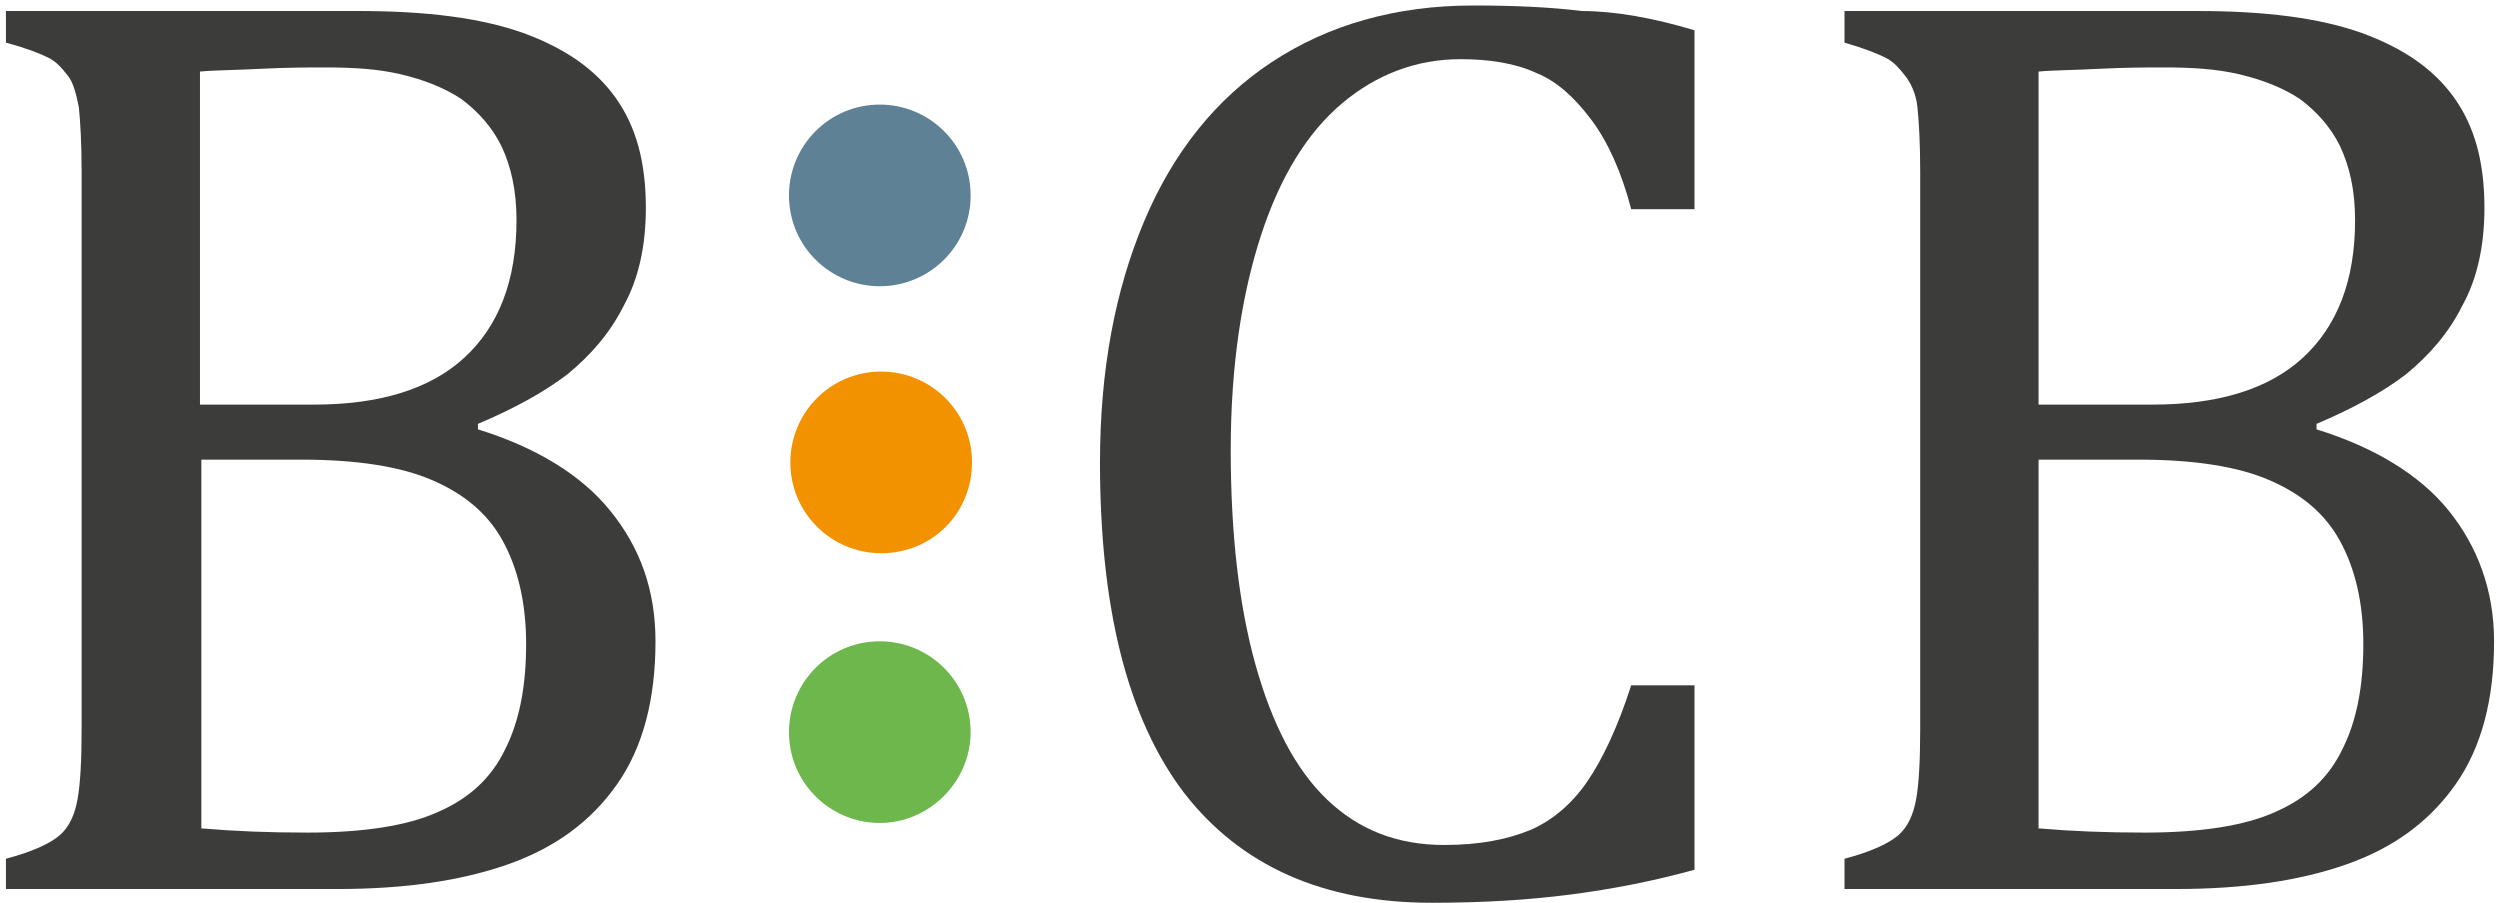
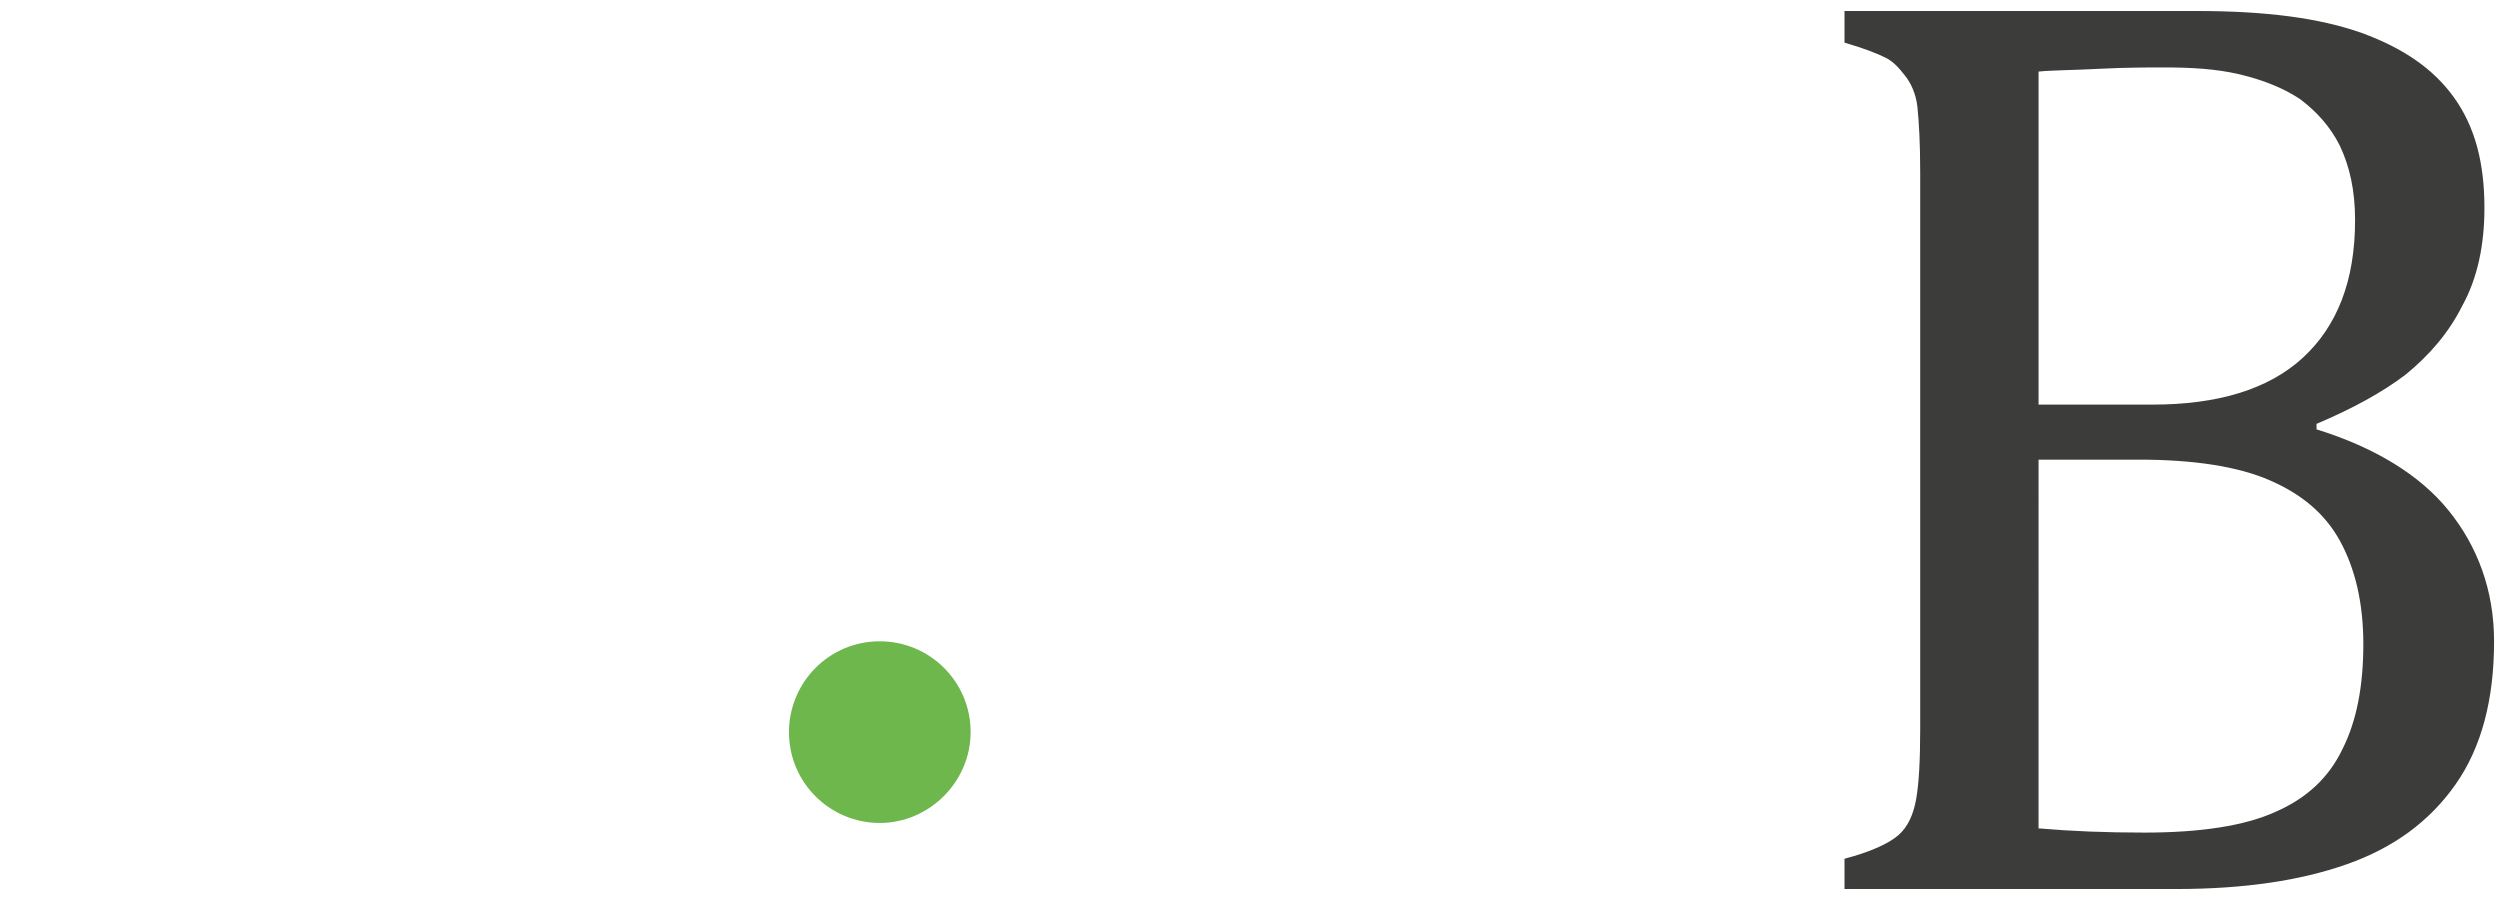
<svg xmlns="http://www.w3.org/2000/svg" version="1.1" width="252" height="91">
  <svg version="1.1" id="Ebene_1" x="0" y="0" viewBox="0 0 180.8 65.6" style="enable-background:new 0 0 180.8 65.6;" xml:space="preserve" width="252" height="91">
    <style type="text/css">
	.st0{fill:#3C3C3B;}
	.st1{fill:#5E8196;}
	.st2{fill:#F39200;}
	.st3{fill:#6EB74C;}
</style>
    <g>
      <g>
        <g>
-           <path class="st0" d="M0,64.7v-2.3c1.9-0.5,3.2-1.1,3.9-1.7s1.1-1.5,1.3-2.6C5.4,57,5.5,55.3,5.5,53V12.5c0-2.2-0.1-3.7-0.2-4.7     C5.1,6.8,4.9,6,4.5,5.5C4.1,5,3.7,4.5,3.1,4.2C2.5,3.9,1.5,3.5,0,3.1V0.8h25.6c5,0,8.9,0.5,12,1.6c3,1.1,5.2,2.6,6.7,4.7     c1.5,2.1,2.2,4.7,2.2,8c0,2.7-0.5,5.1-1.6,7.1c-1,2-2.4,3.6-4.1,5c-1.7,1.3-3.9,2.5-6.5,3.6v0.4c4.2,1.3,7.5,3.3,9.6,5.9     c2.2,2.7,3.3,5.8,3.3,9.5c0,4.2-0.9,7.7-2.8,10.4c-1.9,2.7-4.5,4.6-7.9,5.8c-3.4,1.2-7.5,1.8-12.4,1.8H0z M22.4,29.4     c4.7,0,8.4-1.1,10.9-3.4c2.5-2.3,3.8-5.6,3.8-10c0-2.2-0.4-3.9-1.1-5.4c-0.7-1.4-1.7-2.5-2.9-3.4c-1.2-0.8-2.7-1.4-4.4-1.8     c-1.7-0.4-3.5-0.5-5.5-0.5c-1.2,0-2.7,0-4.7,0.1c-1.9,0.1-3.4,0.1-4.4,0.2v24.2H22.4z M14.3,60.2c2.3,0.2,4.8,0.3,7.6,0.3     c4.1,0,7.3-0.5,9.5-1.5c2.3-1,3.9-2.5,4.9-4.6c1-2,1.5-4.5,1.5-7.6c0-3-0.6-5.5-1.7-7.5c-1.1-2-2.8-3.4-5.1-4.4     c-2.3-1-5.5-1.5-9.5-1.5h-7.3V60.2z" />
-         </g>
+           </g>
        <g>
-           <path class="st0" d="M122.7,2.2v13h-4.6c-0.7-2.7-1.7-4.9-2.9-6.5c-1.2-1.6-2.5-2.8-4-3.4c-1.5-0.7-3.4-1-5.5-1     c-3.2,0-6.1,1.1-8.6,3.2c-2.5,2.1-4.5,5.3-5.9,9.6c-1.4,4.3-2.2,9.5-2.2,15.6c0,6.1,0.6,11.3,1.8,15.6c1.2,4.3,2.9,7.6,5.2,9.8     c2.3,2.2,5.1,3.3,8.5,3.3c2.6,0,4.6-0.4,6.3-1.1c1.6-0.7,3-1.9,4.1-3.5c1.1-1.6,2.2-3.9,3.2-7h4.6v13.4c-2.9,0.8-5.9,1.4-9,1.8     c-3.1,0.4-6.4,0.6-10.1,0.6c-7.9,0-13.9-2.7-18-8c-4.1-5.4-6.1-13.4-6.1-24c0-6.7,1.1-12.5,3.2-17.5c2.1-5,5.2-8.9,9.3-11.6     c4.1-2.7,9-4.1,14.6-4.1c2.8,0,5.5,0.1,7.9,0.4C116.9,0.8,119.7,1.3,122.7,2.2z" />
          <path class="st0" d="M133.6,64.7v-2.3c1.9-0.5,3.2-1.1,3.9-1.7c0.7-0.6,1.1-1.5,1.3-2.6c0.2-1.1,0.3-2.8,0.3-5.1V12.5     c0-2.2-0.1-3.7-0.2-4.7S138.4,6,138,5.5c-0.4-0.5-0.8-1-1.4-1.3c-0.6-0.3-1.6-0.7-3-1.1V0.8h25.6c5,0,8.9,0.5,12,1.6     c3,1.1,5.2,2.6,6.7,4.7c1.5,2.1,2.2,4.7,2.2,8c0,2.7-0.5,5.1-1.6,7.1c-1,2-2.4,3.6-4.1,5c-1.7,1.3-3.9,2.5-6.5,3.6v0.4     c4.2,1.3,7.5,3.3,9.6,5.9s3.3,5.8,3.3,9.5c0,4.2-0.9,7.7-2.8,10.4c-1.9,2.7-4.5,4.6-7.9,5.8c-3.4,1.2-7.5,1.8-12.4,1.8H133.6z      M156,29.4c4.7,0,8.4-1.1,10.9-3.4s3.8-5.6,3.8-10c0-2.2-0.4-3.9-1.1-5.4c-0.7-1.4-1.7-2.5-2.9-3.4c-1.2-0.8-2.7-1.4-4.4-1.8     c-1.7-0.4-3.5-0.5-5.5-0.5c-1.2,0-2.7,0-4.7,0.1c-1.9,0.1-3.4,0.1-4.4,0.2v24.2H156z M147.8,60.2c2.3,0.2,4.8,0.3,7.6,0.3     c4.1,0,7.3-0.5,9.5-1.5c2.3-1,3.9-2.5,4.9-4.6c1-2,1.5-4.5,1.5-7.6c0-3-0.6-5.5-1.7-7.5s-2.8-3.4-5.1-4.4c-2.3-1-5.5-1.5-9.5-1.5     h-7.3V60.2z" />
        </g>
      </g>
-       <path class="st1" d="M63.5,20.8L63.5,20.8c-3.6,0-6.6-2.9-6.6-6.6v0c0-3.6,2.9-6.6,6.6-6.6h0c3.6,0,6.6,2.9,6.6,6.6v0   C70.1,17.9,67.1,20.8,63.5,20.8z" />
-       <path class="st2" d="M63.6,40.2L63.6,40.2c-3.6,0-6.6-2.9-6.6-6.6v0c0-3.6,2.9-6.6,6.6-6.6h0c3.6,0,6.6,2.9,6.6,6.6v0   C70.2,37.3,67.3,40.2,63.6,40.2z" />
      <path class="st3" d="M63.5,59.8L63.5,59.8c-3.6,0-6.6-2.9-6.6-6.6v0c0-3.6,2.9-6.6,6.6-6.6h0c3.6,0,6.6,2.9,6.6,6.6v0   C70.1,56.8,67.1,59.8,63.5,59.8z" />
    </g>
    <g>
</g>
    <g>
</g>
    <g>
</g>
    <g>
</g>
    <g>
</g>
    <g>
</g>
  </svg>
</svg>